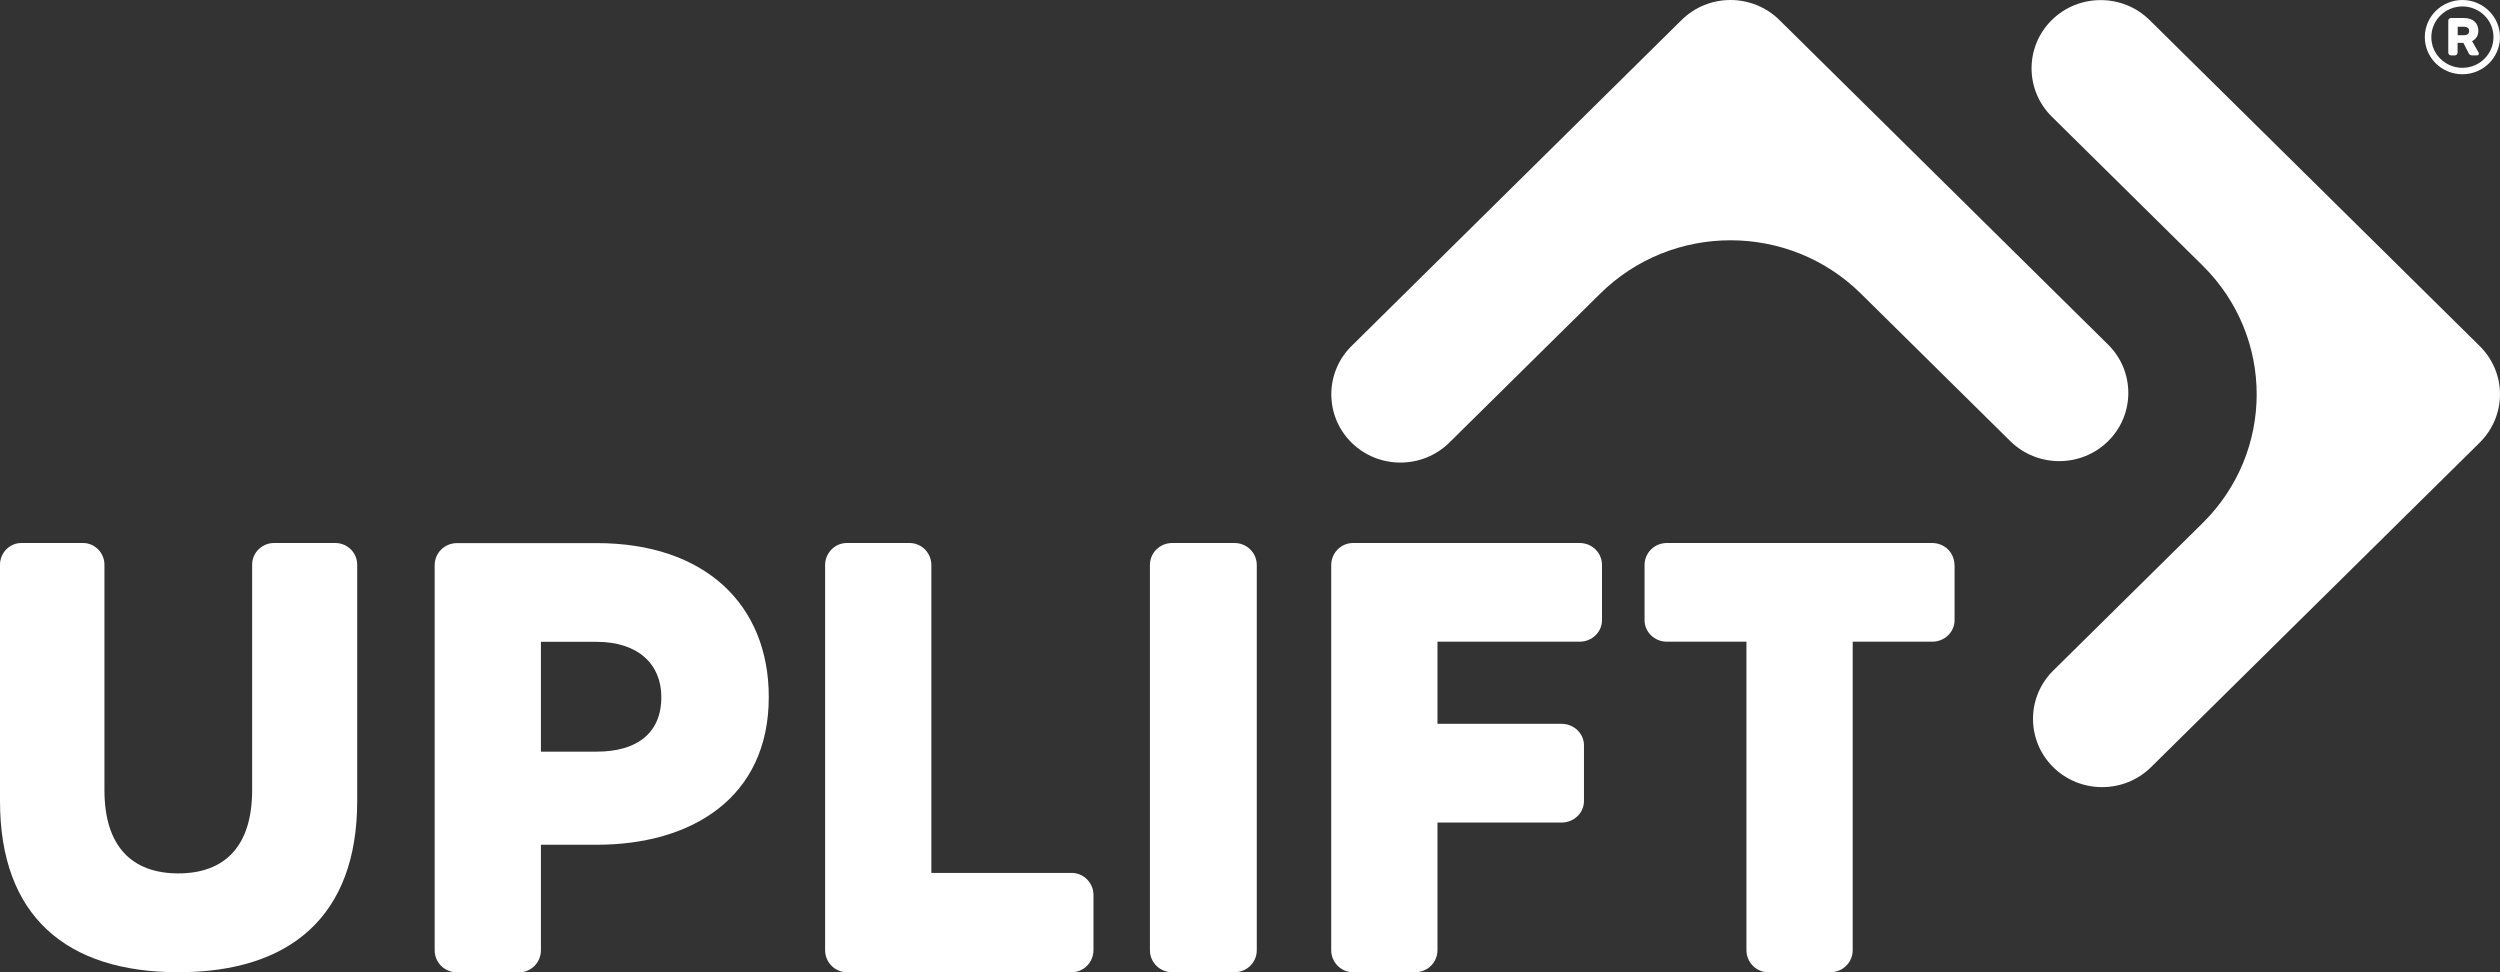
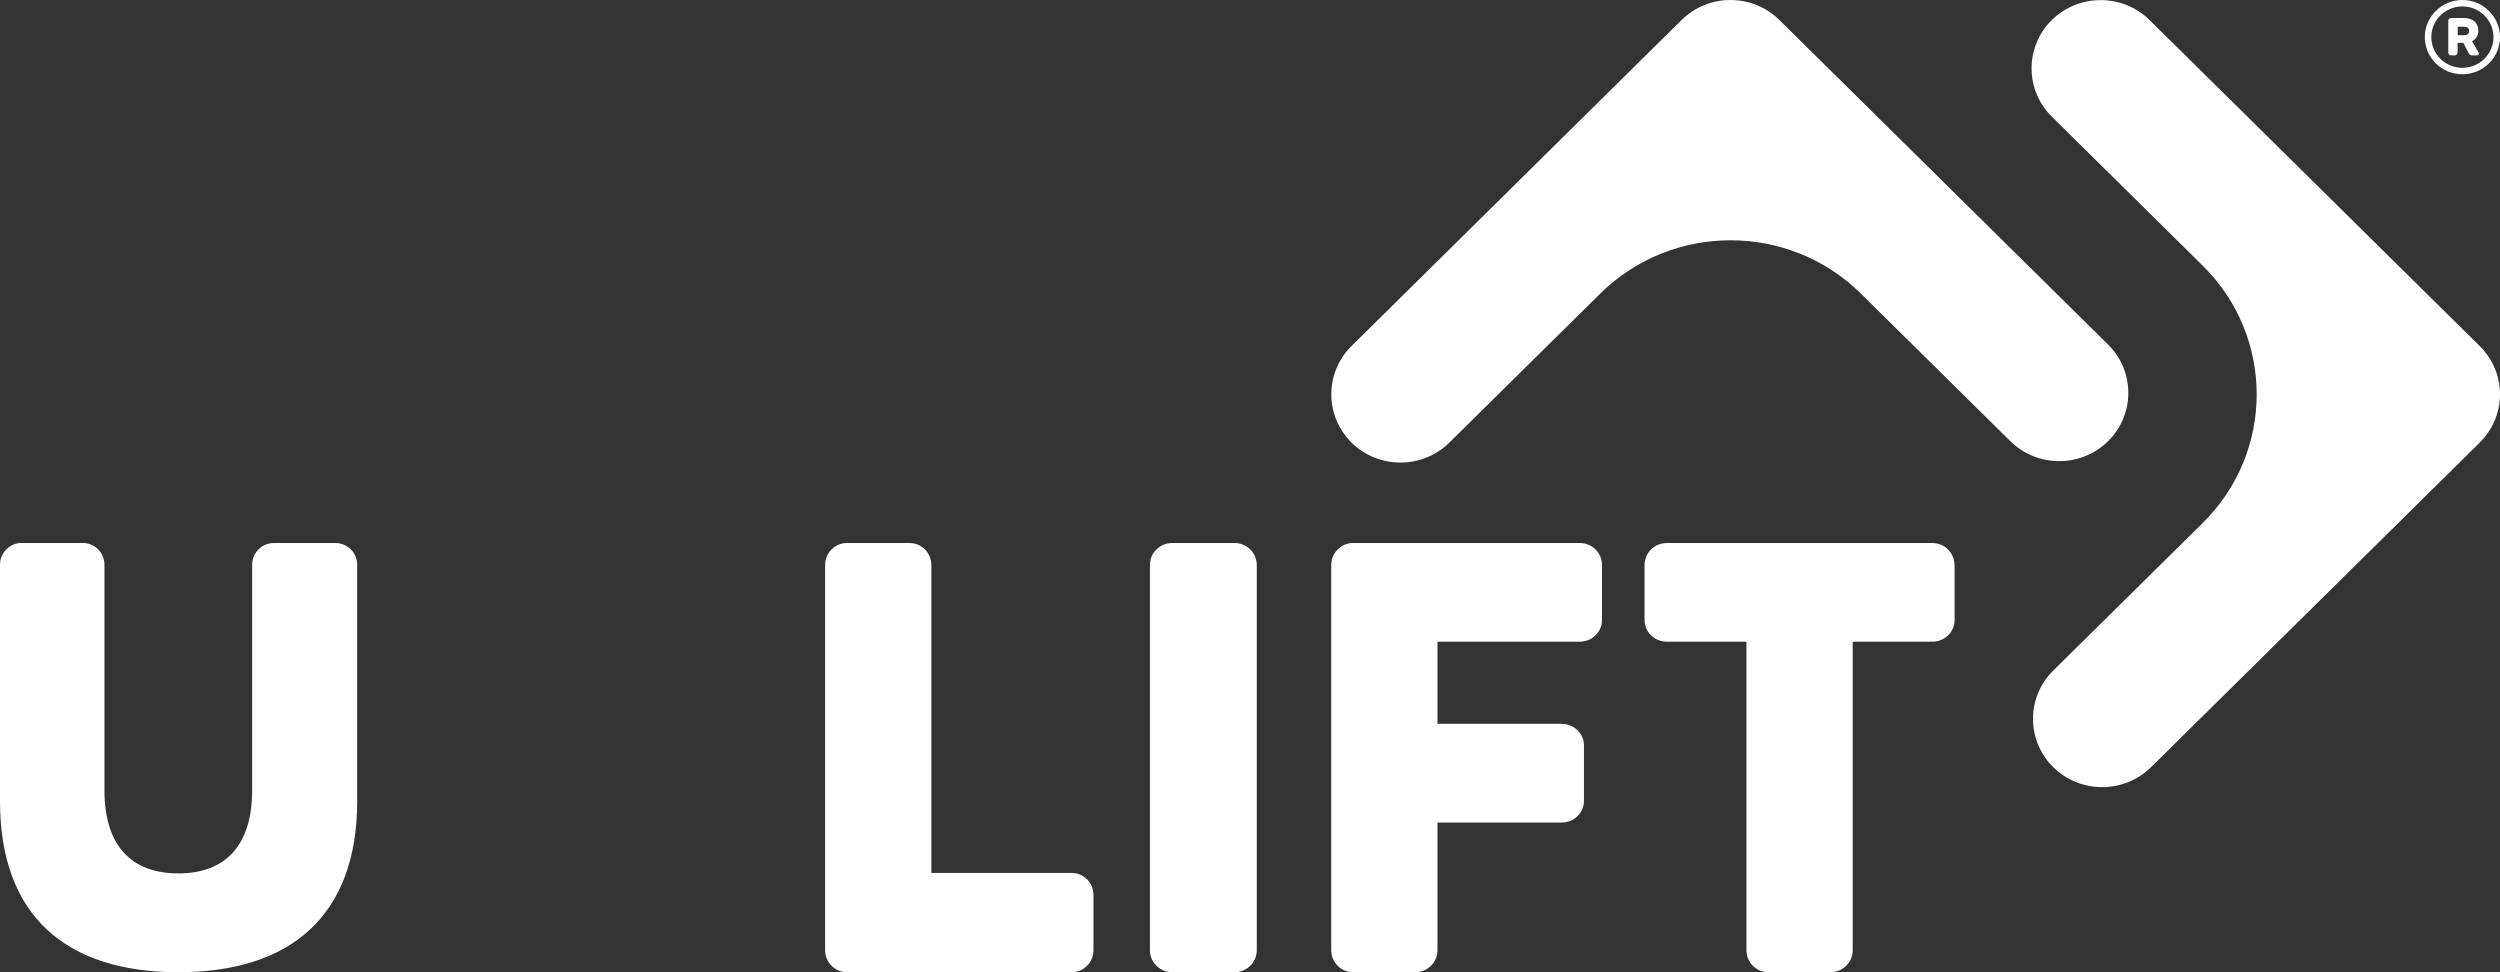
<svg xmlns="http://www.w3.org/2000/svg" width="90" height="35" viewBox="0 0 90 35" fill="none">
  <rect x="0" y="0" width="90" height="35" fill="#333333" stroke="none" />
  <g clip-path="url(#clip0_7_66)">
    <path d="M12.067 19.548C12.507 19.548 12.859 19.896 12.859 20.33V28.838C12.859 32.985 10.444 35 6.419 35C2.393 35 0 32.985 0 28.838V20.33C0 19.896 0.352 19.548 0.77 19.548H2.99C3.407 19.548 3.76 19.896 3.76 20.33V28.447C3.76 30.467 4.748 31.442 6.419 31.442C8.09 31.442 9.077 30.467 9.077 28.447V20.33C9.077 19.896 9.43 19.548 9.869 19.548H12.067Z" fill="white" />
-     <path d="M27.676 25.091C27.676 28.735 24.883 30.411 21.484 30.411H19.473V34.209C19.473 34.652 19.117 35.004 18.69 35.004H16.453C16.005 35.004 15.648 34.652 15.648 34.209V20.347C15.648 19.904 16.005 19.552 16.453 19.552H21.484C25.374 19.552 27.676 21.761 27.676 25.091ZM23.808 25.091C23.808 23.901 22.959 23.106 21.484 23.106H19.473V27.059H21.484C22.872 27.059 23.808 26.44 23.808 25.095V25.091Z" fill="white" />
    <path d="M38.581 31.425C39.008 31.425 39.365 31.777 39.365 32.22V34.205C39.365 34.648 39.008 35 38.581 35H30.487C30.061 35 29.704 34.648 29.704 34.205V20.343C29.704 19.9 30.061 19.548 30.487 19.548H32.746C33.172 19.548 33.529 19.9 33.529 20.343V31.425H38.581Z" fill="white" />
    <path d="M42.202 19.548H44.439C44.887 19.548 45.244 19.9 45.244 20.343V34.205C45.244 34.648 44.887 35 44.439 35H42.202C41.754 35 41.397 34.648 41.397 34.205V20.343C41.397 19.9 41.754 19.548 42.202 19.548Z" fill="white" />
    <path d="M56.867 23.101H51.749V26.058H56.218C56.667 26.058 57.023 26.41 57.023 26.831V28.838C57.023 29.259 56.667 29.611 56.218 29.611H51.749V34.205C51.749 34.648 51.392 35 50.944 35H48.708C48.281 35 47.924 34.648 47.924 34.205V20.343C47.924 19.9 48.281 19.548 48.708 19.548H56.867C57.315 19.548 57.672 19.9 57.672 20.343V22.328C57.672 22.749 57.315 23.101 56.867 23.101Z" fill="white" />
    <path d="M70.365 20.343V22.328C70.365 22.749 70.009 23.101 69.561 23.101H66.697V34.205C66.697 34.648 66.34 35 65.892 35H63.655C63.229 35 62.872 34.648 62.872 34.205V23.101H60.009C59.56 23.101 59.204 22.749 59.204 22.328V20.343C59.204 19.9 59.56 19.548 60.009 19.548H69.556C70.004 19.548 70.361 19.9 70.361 20.343H70.365Z" fill="white" />
    <path d="M62.298 0C62.933 0 63.573 0.241 64.06 0.722L75.892 12.406C76.862 13.364 76.862 14.924 75.892 15.882C74.922 16.84 73.342 16.84 72.372 15.882L66.993 10.571C64.4 8.01 60.2 8.01 57.607 10.571L52.176 15.934C51.205 16.892 49.626 16.892 48.655 15.934C47.685 14.975 47.685 13.416 48.655 12.457L60.535 0.722C61.023 0.241 61.658 0 62.298 0Z" fill="white" />
    <path d="M90 14.193C90 14.821 89.756 15.452 89.269 15.934L77.437 27.618C76.466 28.576 74.887 28.576 73.916 27.618C72.946 26.659 72.946 25.099 73.916 24.141L79.295 18.83C81.889 16.269 81.889 12.122 79.295 9.561L73.864 4.198C72.894 3.24 72.894 1.68 73.864 0.722C74.835 -0.236 76.414 -0.236 77.385 0.722L89.269 12.457C89.756 12.939 90 13.566 90 14.198V14.193Z" fill="white" />
    <path d="M90 1.336C90 2.071 89.395 2.673 88.647 2.673C87.898 2.673 87.293 2.076 87.293 1.336C87.293 0.597 87.903 0 88.647 0C89.391 0 90 0.602 90 1.336ZM89.765 1.336C89.765 0.726 89.265 0.232 88.647 0.232C88.029 0.232 87.528 0.726 87.528 1.336C87.528 1.947 88.029 2.441 88.647 2.441C89.265 2.441 89.765 1.947 89.765 1.336ZM88.995 1.482L89.234 1.899C89.256 1.938 89.225 1.994 89.173 1.994H88.995C88.947 1.994 88.899 1.968 88.877 1.925L88.681 1.543H88.473V1.895C88.473 1.951 88.429 1.994 88.373 1.994H88.238C88.181 1.994 88.138 1.951 88.138 1.895V0.743C88.138 0.692 88.181 0.649 88.238 0.649H88.699C89.047 0.649 89.221 0.842 89.221 1.113C89.221 1.285 89.13 1.414 88.986 1.487L88.995 1.482ZM88.477 1.268H88.708C88.803 1.268 88.89 1.229 88.89 1.113C88.89 1.014 88.816 0.963 88.708 0.963H88.477V1.272V1.268Z" fill="white" />
  </g>
  <defs>
    <clipPath id="clip0_7_66">
      <rect width="90" height="35" fill="white" />
    </clipPath>
  </defs>
</svg>